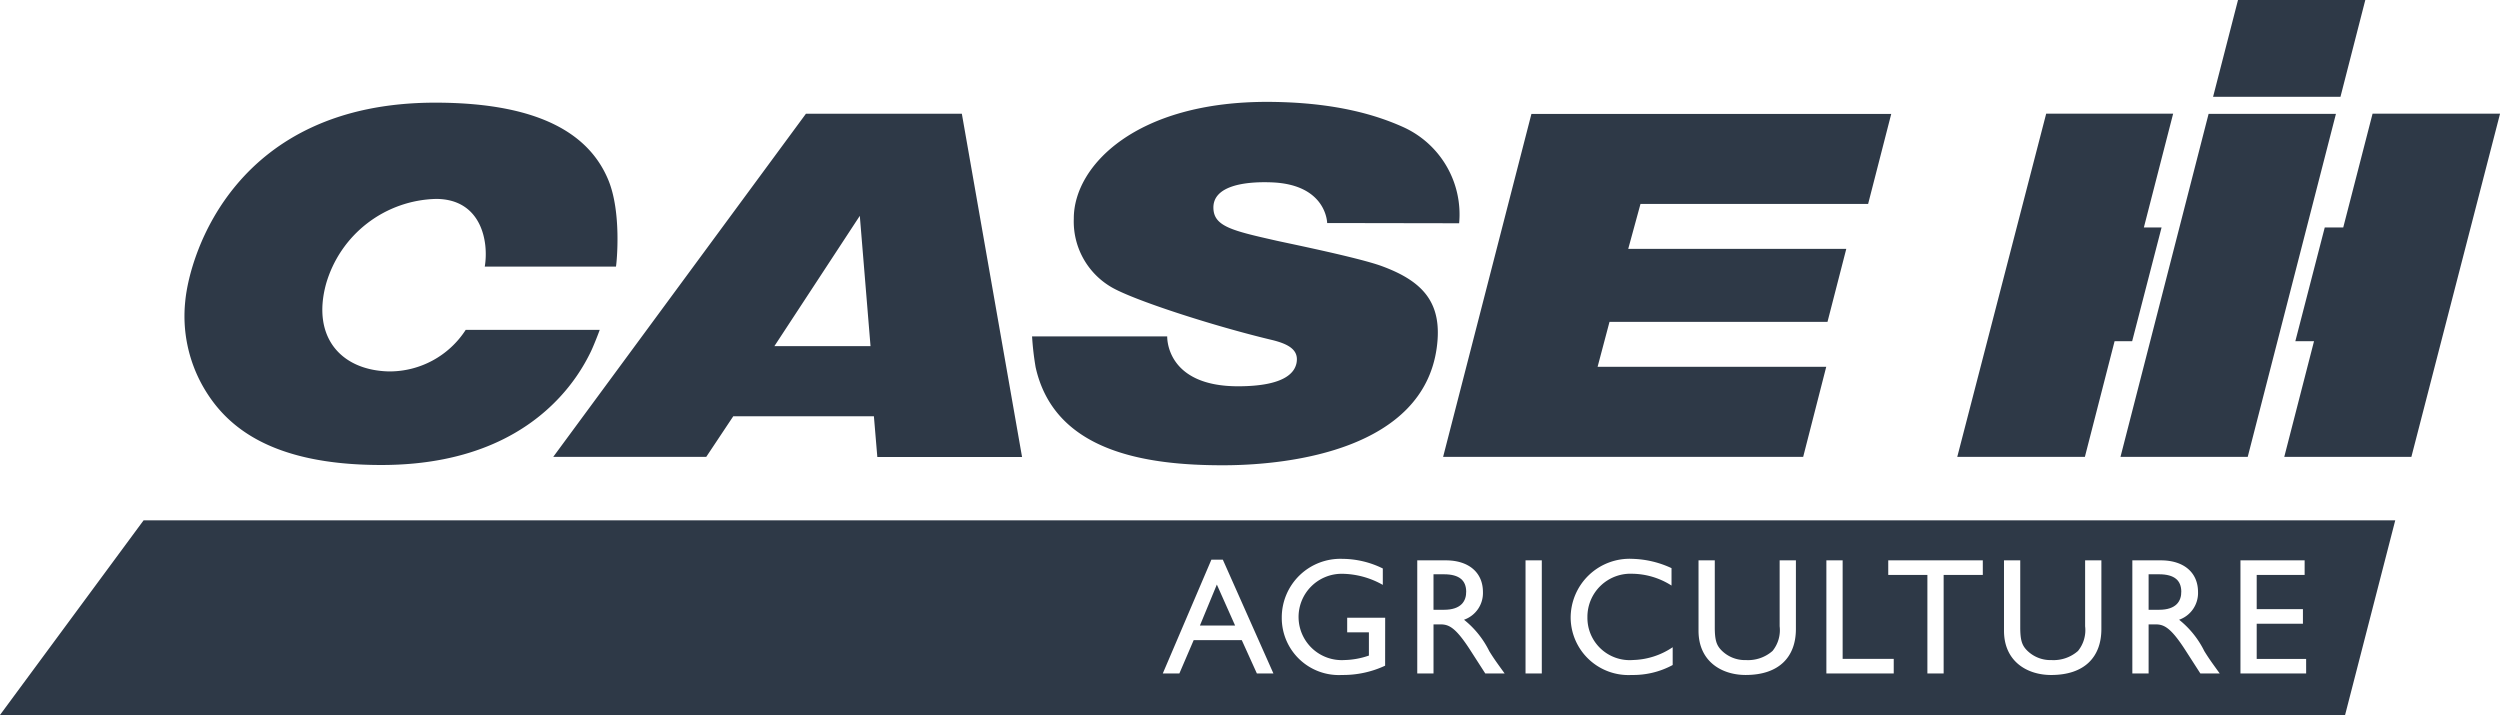
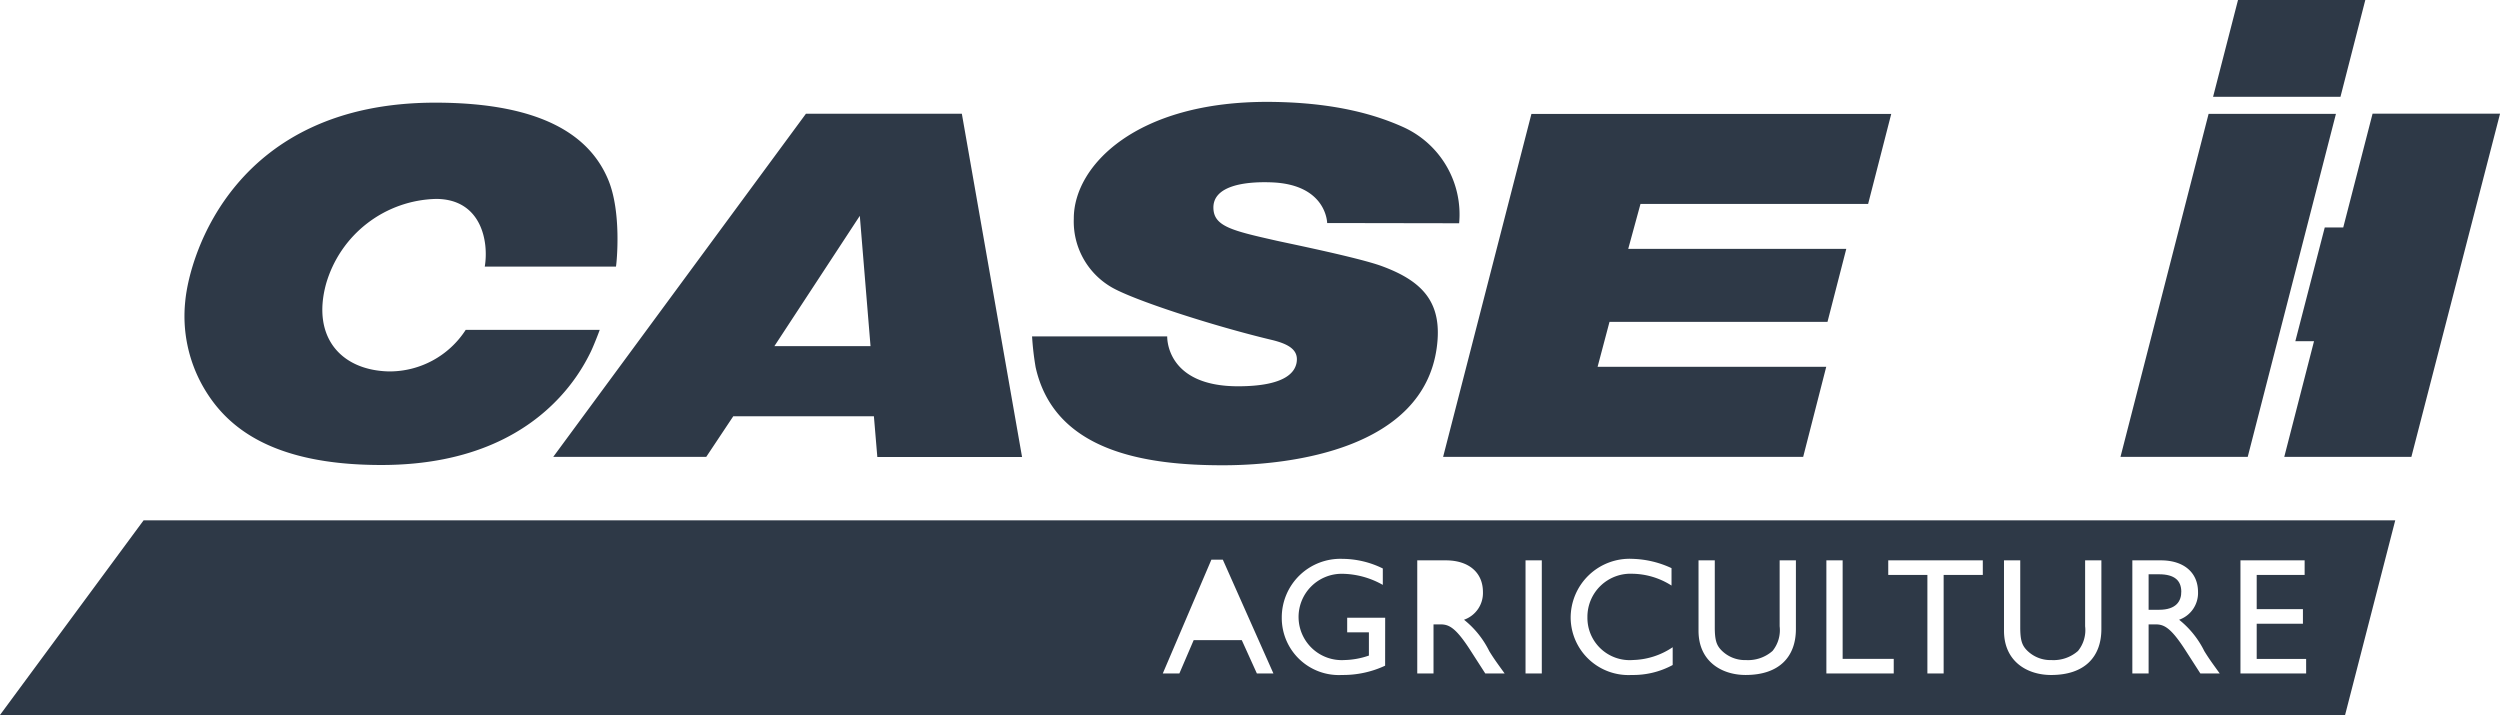
<svg xmlns="http://www.w3.org/2000/svg" id="CaseIH_Logo" width="254.162" height="72.686" viewBox="0 0 254.162 72.686">
  <path id="Path_102" data-name="Path 102" d="M347.184,0,344.66,9.838H331.709L334.243,0Z" transform="translate(-106.716)" fill="#2e3947" />
  <path id="Path_103" data-name="Path 103" d="M317.832,51.937l8.956-34.866h12.946l-8.967,34.866Z" transform="translate(-102.252 -5.492)" fill="#2e3947" />
  <path id="Path_104" data-name="Path 104" d="M164.593,16.495h36.578l-2.349,9.147H175.68l-1.249,4.574H196.6l-1.91,7.421H172.528L171.319,42.2h23.245l-2.346,9.162H155.612l8.98-34.872ZM113.819,39.11h13.744c0,.092-.144,5.073,7.2,5.073,5.025,0,5.759-1.573,5.935-2.31.281-1.305-.646-1.959-2.531-2.409-5.978-1.428-14.169-4.085-16.333-5.392a7.717,7.717,0,0,1-3.767-6.933c-.02-5.353,6.328-11.963,19.921-11.869,6.8.047,10.969,1.4,13.52,2.54a9.742,9.742,0,0,1,5.734,9.8l-13.417-.023s-.041-3.916-5.638-4.135c-2.834-.111-5.949.375-5.928,2.58.018,1.9,1.9,2.328,6.438,3.355,1.057.239,8.345,1.719,10.674,2.576,4.207,1.546,6.227,3.742,5.59,8.328-1.42,10.228-14.69,11.884-21.464,11.921-8.471.047-17.426-1.532-19.31-9.959a28.655,28.655,0,0,1-.363-3.147ZM97.4,40.1,96.311,26.855,87.628,40.1Zm9.284-23.627,6.122,34.9H98.092l-.348-4.138h-14.3L80.7,51.358H65.145l25.69-34.884ZM68.969,40.657a18.836,18.836,0,0,1-3.213,4.688c-3.173,3.4-8.692,6.841-18.09,6.841-11.44,0-15.941-4.072-18.191-8.093a14.5,14.5,0,0,1-1.743-8.55c.453-4.832,5.114-20.194,25.415-20.194,11.393,0,15.877,3.718,17.593,7.854,1.362,3.282.861,8.373.782,8.81H58.183c.427-2.562-.353-6.849-4.925-6.878a11.941,11.941,0,0,0-11.213,8.648c-1.481,5.45,1.572,8.792,6.409,8.89a9.22,9.22,0,0,0,7.789-4.222H69.869c-.13.366-.606,1.592-.9,2.206Z" transform="translate(-8.899 -4.912)" fill="#2e3947" fill-rule="evenodd" />
-   <path id="Path_105" data-name="Path 105" d="M311.145,40.174l2.991-11.566-1.8,0,2.976-11.567H302.405l-9.04,34.886H306.34l3.019-11.754Z" transform="translate(-94.38 -5.483)" fill="#2e3947" />
  <path id="Path_106" data-name="Path 106" d="M348.371,28.61l-1.88,0L343.5,40.174h1.9l-3.024,11.754h12.923l9.014-34.886H351.352L348.371,28.61Z" transform="translate(-110.146 -5.483)" fill="#2e3947" />
  <g id="Group_58" data-name="Group 58" transform="translate(0 52.897)">
    <path id="Path_107" data-name="Path 107" d="M323.107,86.075h-1.062v3.609h1.062c1.772,0,2.276-.91,2.26-1.871C325.35,86.733,324.709,86.075,323.107,86.075Z" transform="translate(-103.607 -80.588)" fill="#2e3947" />
-     <path id="Path_108" data-name="Path 108" d="M179.851,91.782h3.576l-1.855-4.165Z" transform="translate(-57.861 -81.085)" fill="#2e3947" />
-     <path id="Path_109" data-name="Path 109" d="M215.924,86.075h-1.063v3.609h1.063c1.771,0,2.277-.91,2.26-1.871C218.166,86.733,217.525,86.075,215.924,86.075Z" transform="translate(-69.124 -80.588)" fill="#2e3947" />
+     <path id="Path_108" data-name="Path 108" d="M179.851,91.782l-1.855-4.165Z" transform="translate(-57.861 -81.085)" fill="#2e3947" />
    <path id="Path_110" data-name="Path 110" d="M14.6,77.986,0,97.776H238.413l5.1-19.79Zm113.18,15.571-1.535-3.389h-4.89L119.9,93.557h-1.686l4.941-11.569h1.164l5.143,11.569Zm13.038-.792a10.082,10.082,0,0,1-4.385.945,5.8,5.8,0,0,1-6.122-5.835,5.955,5.955,0,0,1,6.172-5.97,9.362,9.362,0,0,1,4.1.978v1.669a8.571,8.571,0,0,0-4.132-1.129,4.389,4.389,0,1,0,.218,8.77,8.077,8.077,0,0,0,2.5-.455V89.375h-2.208V87.892h3.862ZM151,93.557l-1.518-2.36c-1.518-2.361-2.208-2.631-3.052-2.631h-.692v4.991h-1.653v-11.5h2.9c2.328,0,3.778,1.232,3.778,3.221a2.877,2.877,0,0,1-1.924,2.817,9.371,9.371,0,0,1,2.564,3.188c.488.792.776,1.18,1.568,2.276Zm5.747,0h-1.654v-11.5h1.654Zm13.306-.859a8.43,8.43,0,0,1-4.165,1.012,5.878,5.878,0,0,1-6.206-5.734,5.993,5.993,0,0,1,6.307-6.071,9.99,9.99,0,0,1,3.946.944V84.62a7.573,7.573,0,0,0-3.963-1.2,4.378,4.378,0,0,0-4.587,4.4,4.3,4.3,0,0,0,4.654,4.368,7.527,7.527,0,0,0,4.014-1.3Zm12.527-3.66c0,2.817-1.687,4.672-5.11,4.672-2.428,0-4.79-1.367-4.79-4.5V82.056h1.653v6.8c0,1.3.169,1.838.692,2.36a3.354,3.354,0,0,0,2.478.979,3.764,3.764,0,0,0,2.7-.927,3.353,3.353,0,0,0,.724-2.514v-6.7h1.654Zm9.946,4.519h-6.848v-11.5h1.654V92.074h5.194Zm9.056-10.017H197.6V93.557h-1.652V83.54h-3.98V82.056h9.613Zm12.054,5.5c0,2.817-1.686,4.672-5.109,4.672-2.43,0-4.791-1.367-4.791-4.5V82.056h1.652v6.8c0,1.3.17,1.838.691,2.36a3.359,3.359,0,0,0,2.48.979,3.764,3.764,0,0,0,2.7-.927,3.359,3.359,0,0,0,.724-2.514v-6.7h1.654ZM223.7,93.557l-1.518-2.36c-1.519-2.361-2.21-2.631-3.052-2.631h-.692v4.991h-1.654v-11.5h2.9c2.327,0,3.778,1.232,3.778,3.221a2.878,2.878,0,0,1-1.924,2.817,9.378,9.378,0,0,1,2.563,3.188c.489.792.777,1.18,1.569,2.276Zm10.754,0h-6.678v-11.5H234.3V83.54h-4.873v3.474h4.7V88.5h-4.7v3.576h5.025Z" transform="translate(0 -77.986)" fill="#2e3947" />
  </g>
</svg>